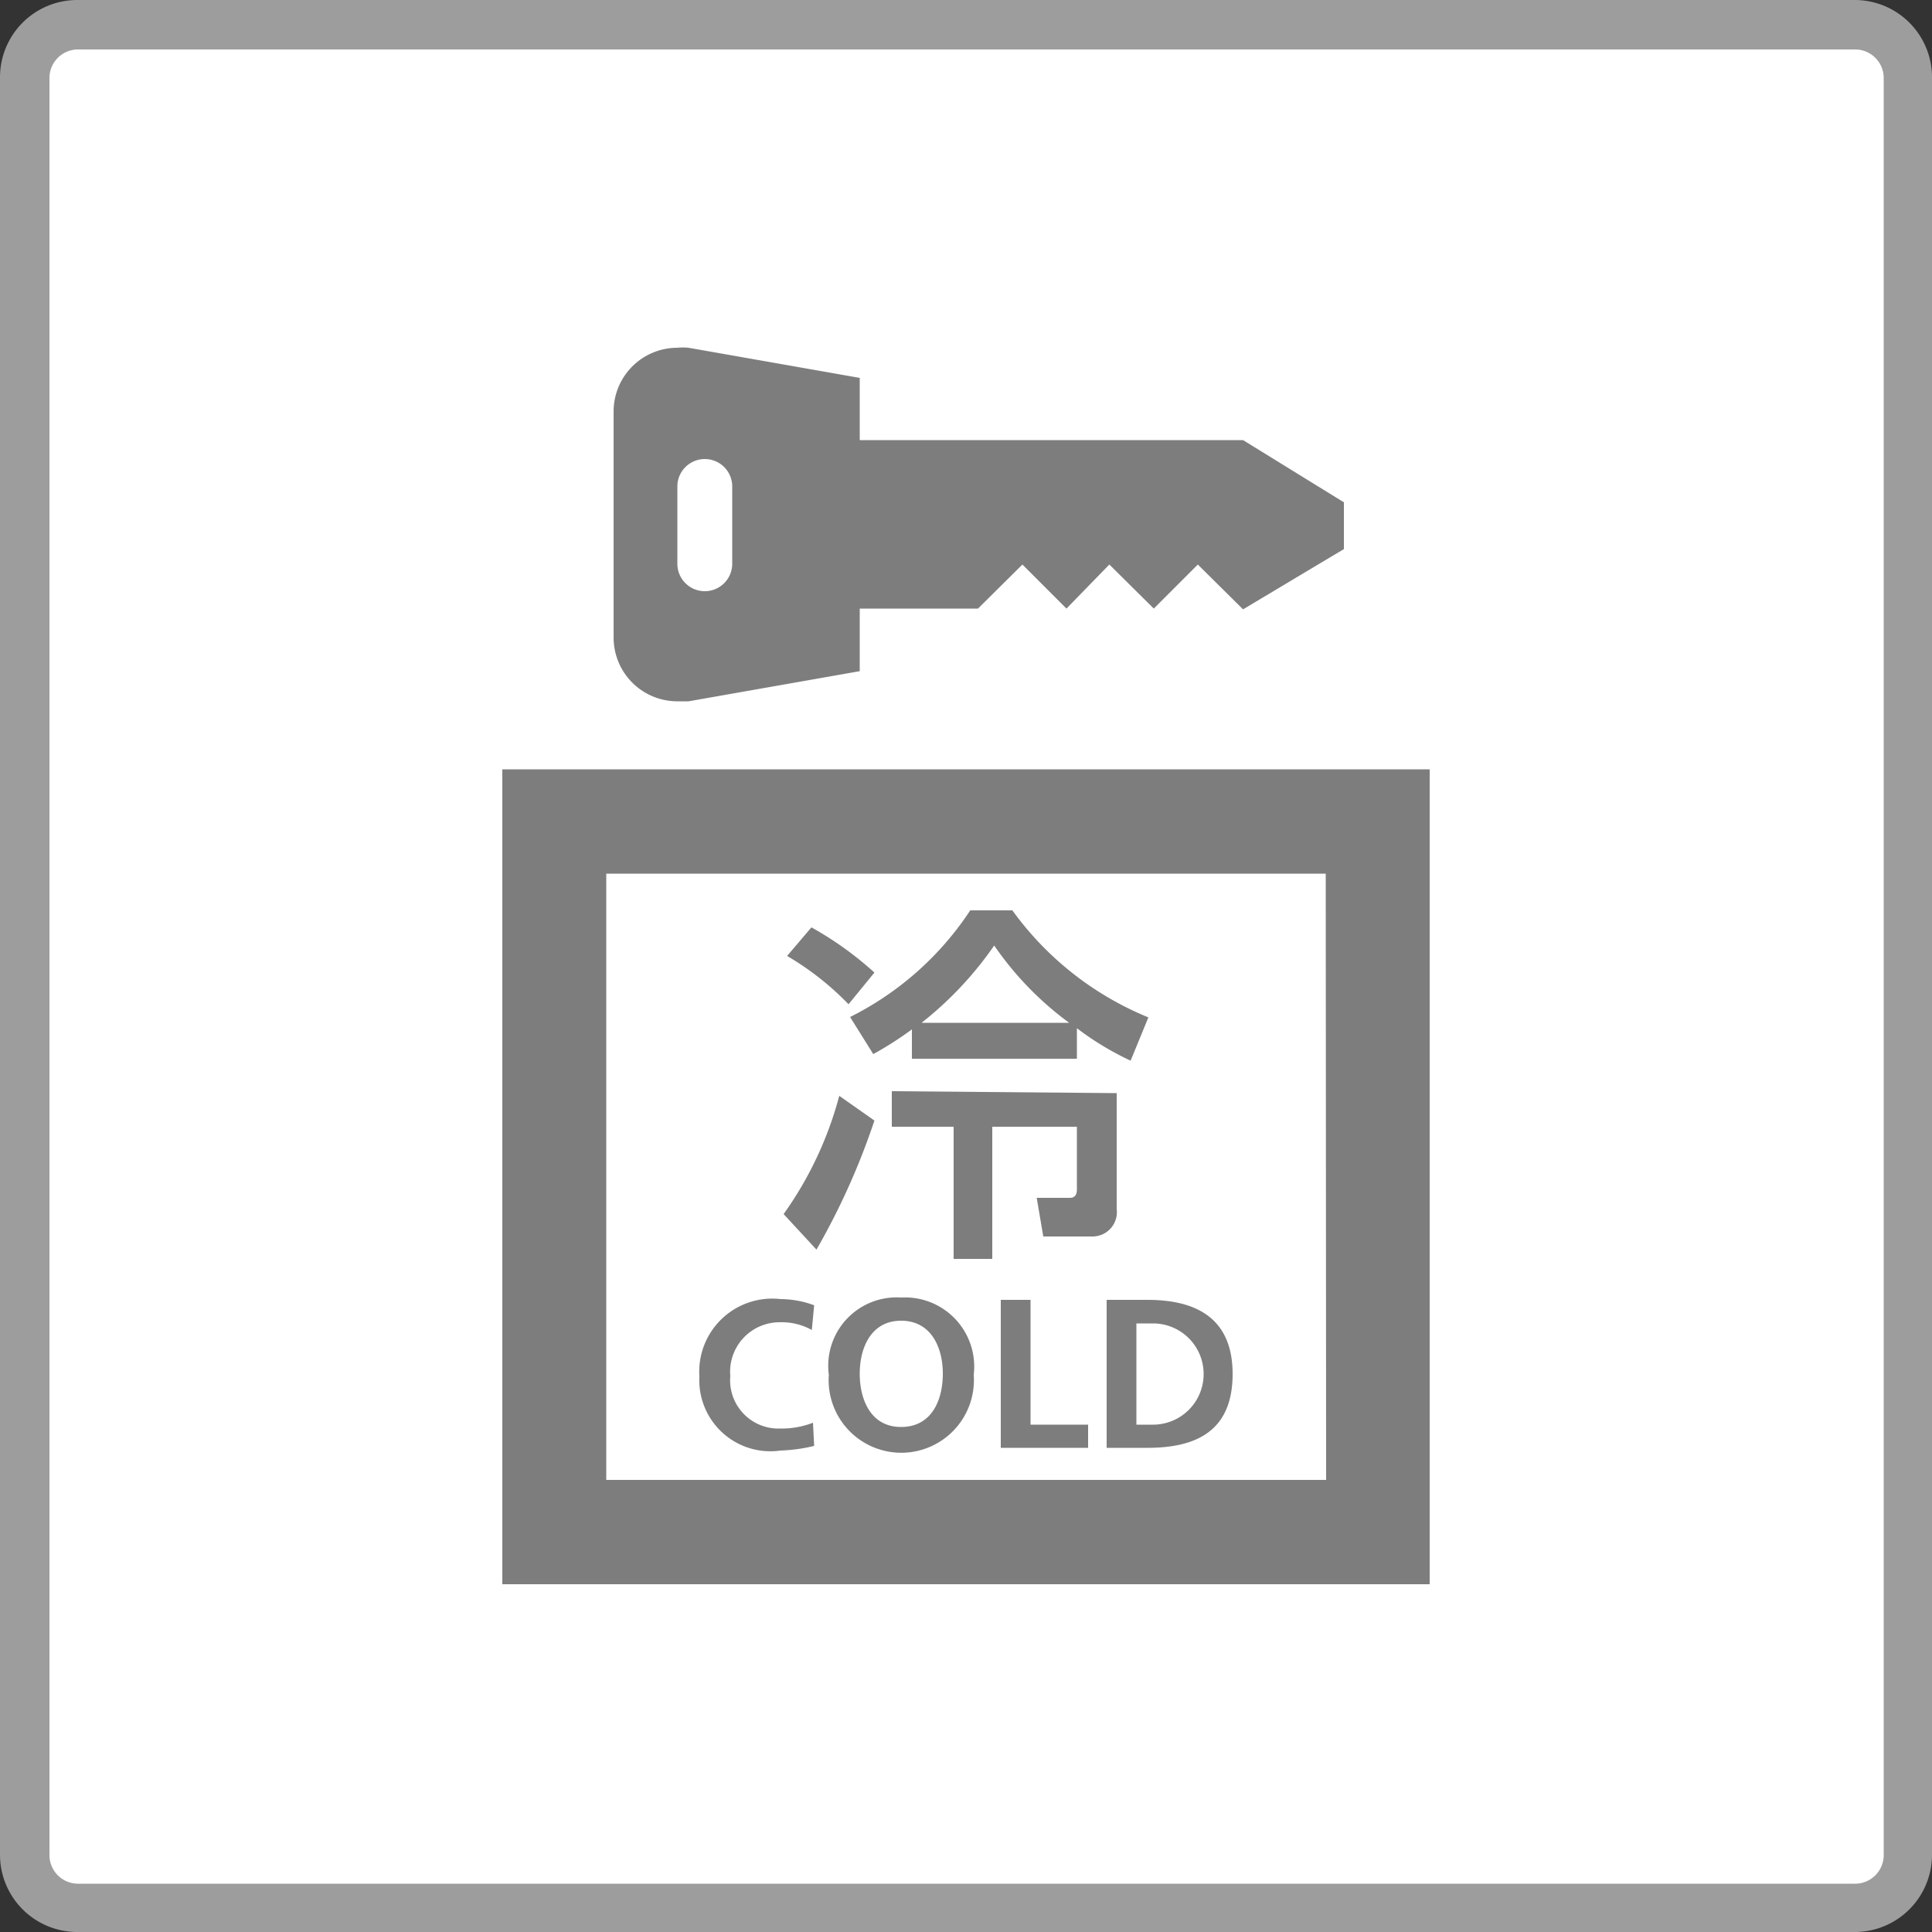
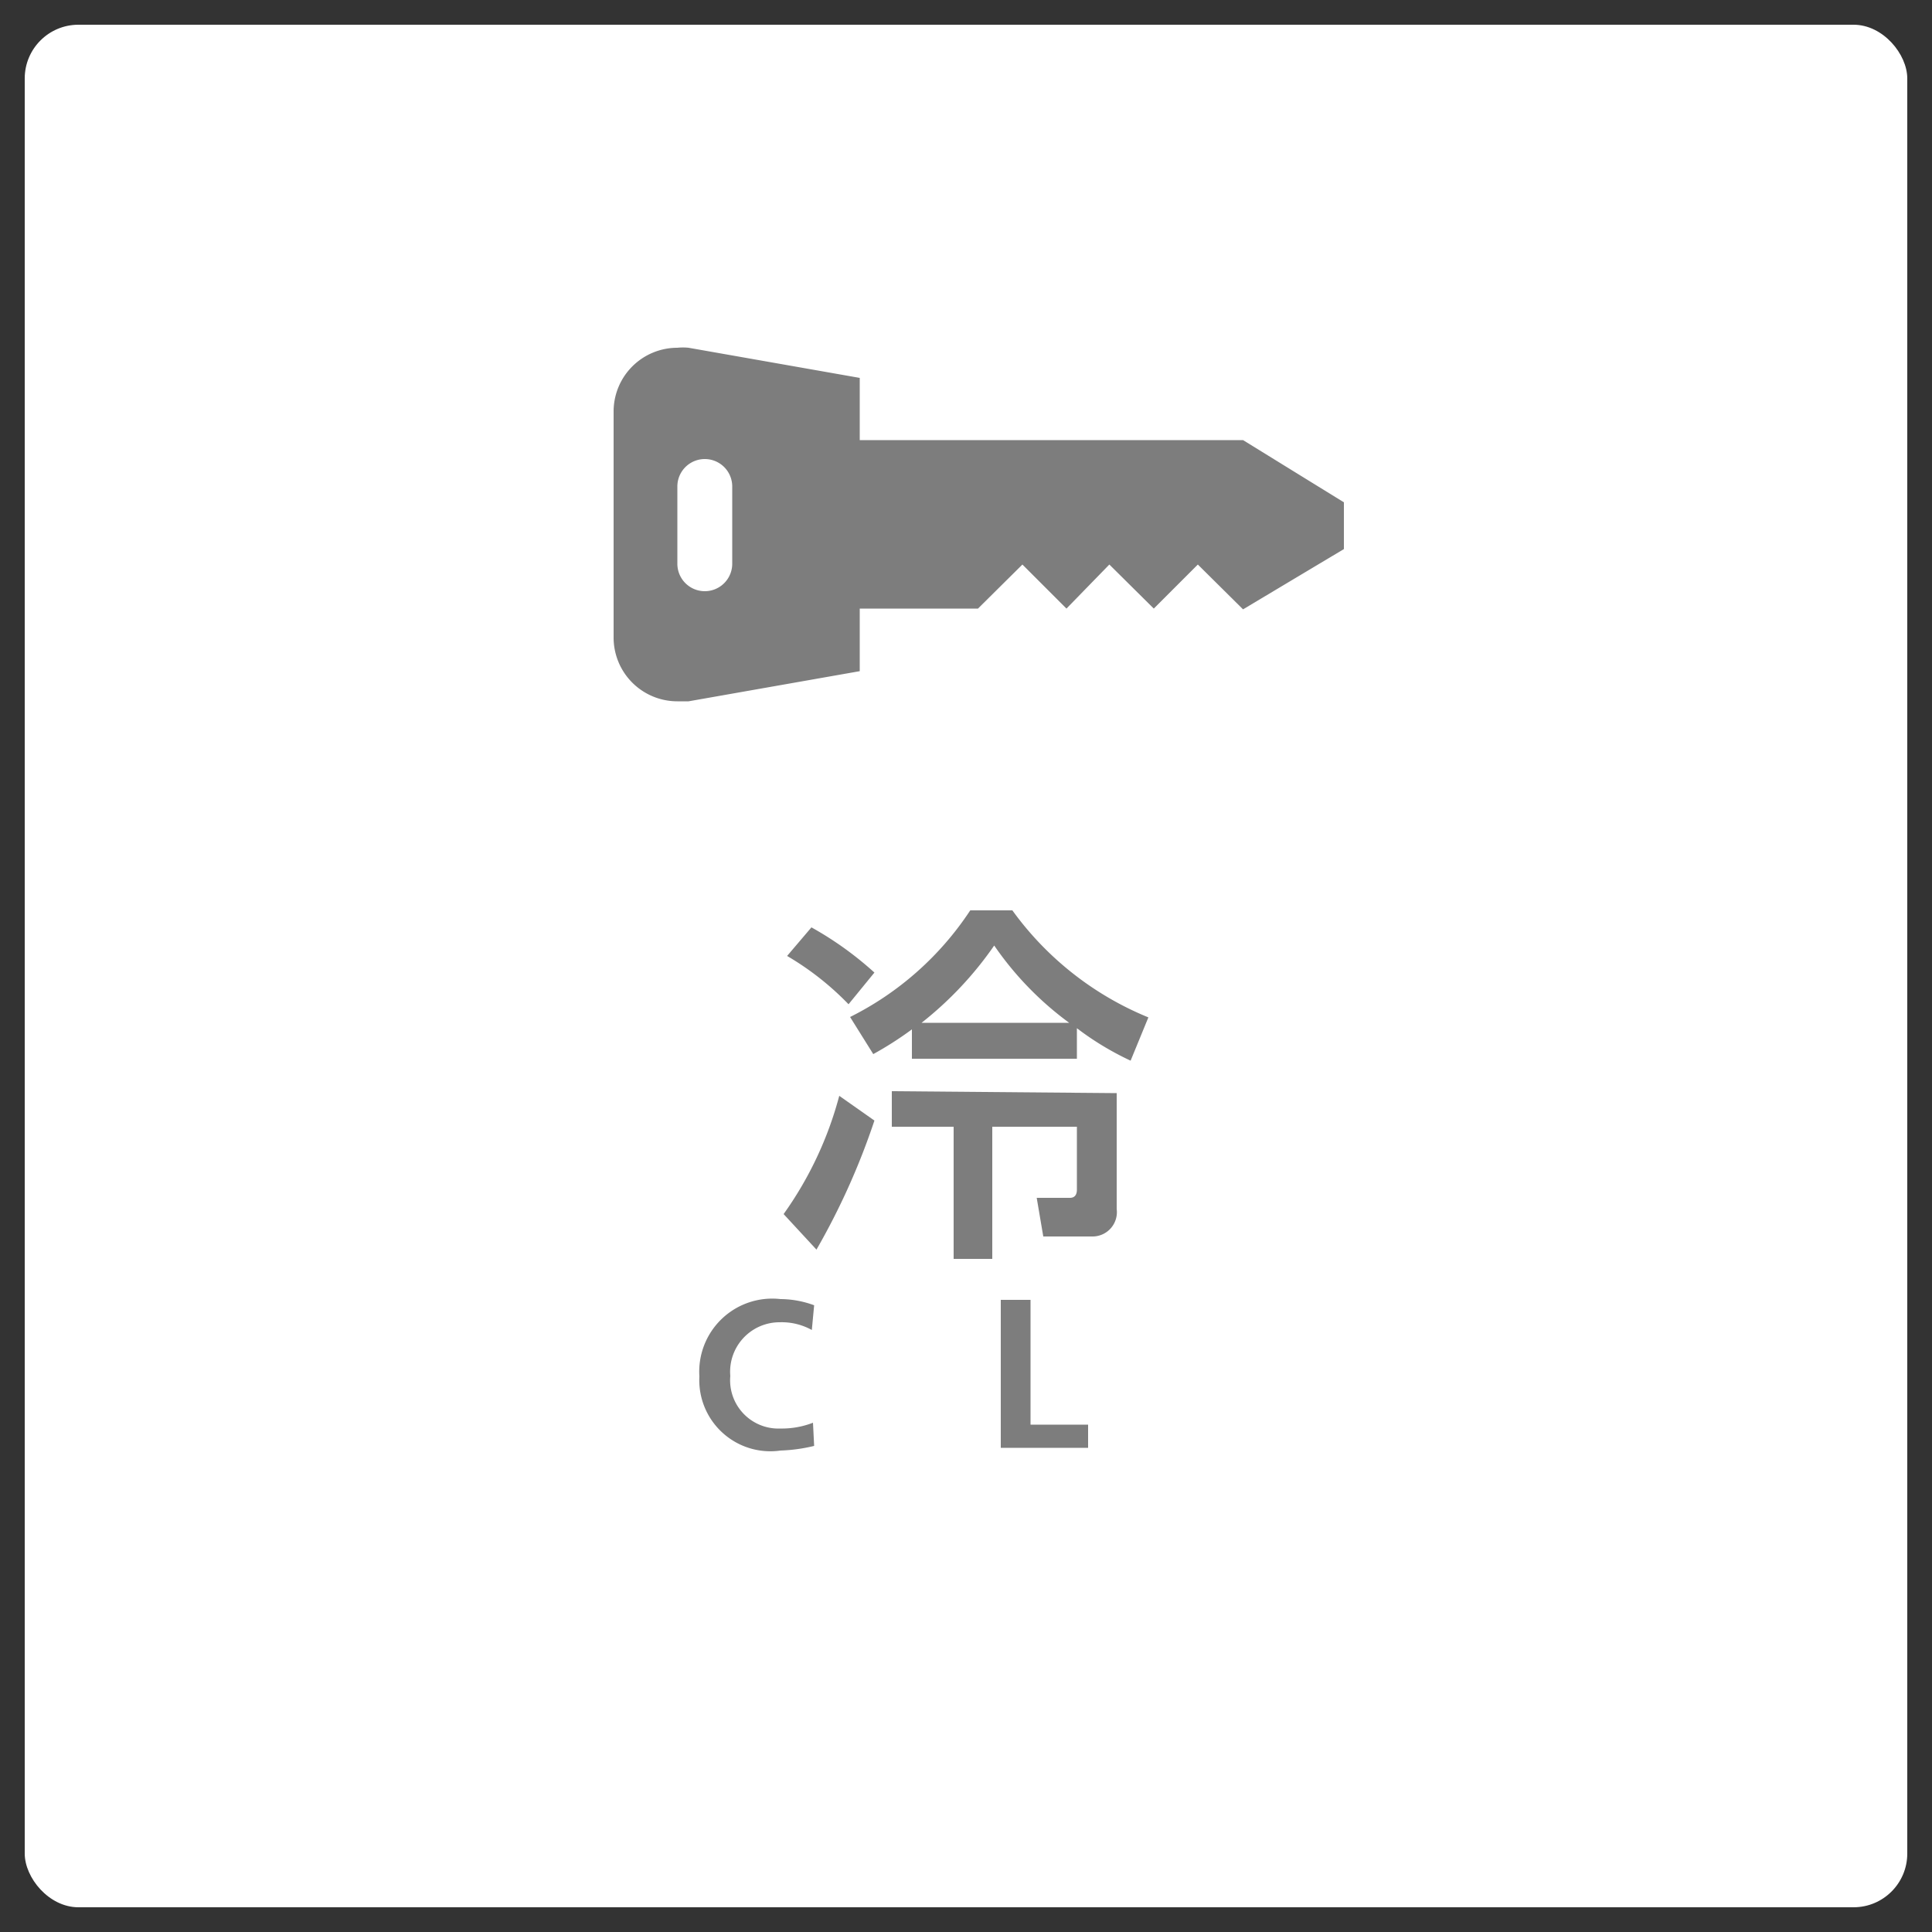
<svg xmlns="http://www.w3.org/2000/svg" viewBox="0 0 50 50">
  <rect x="0" y="0" width="50" height="50" fill="#333333" stroke="none" />
  <g id="レイヤー_2" data-name="レイヤー 2">
    <g id="layer">
      <rect x="0.64" y="0.64" width="48.72" height="48.72" rx="1.39" style="fill:#fff" />
-       <path d="M48,50H2a2,2,0,0,1-2-2V2A2,2,0,0,1,2,0H48a2,2,0,0,1,2,2V48A2,2,0,0,1,48,50ZM2,1.28A.74.74,0,0,0,1.28,2V48a.74.74,0,0,0,.75.75H48a.74.74,0,0,0,.75-.75V2A.74.74,0,0,0,48,1.28Z" style="fill:#9d9d9e" />
-       <path d="M13,41H37V19.91H13Zm21.32-2.7H15.69V22.61H34.31Z" style="fill:#7d7d7d" />
      <path d="M22.25,17.37l-4.43.78-.29,0a1.65,1.65,0,0,1-1.65-1.65V10.65A1.65,1.65,0,0,1,17.53,9a1.43,1.43,0,0,1,.29,0l4.43.78v1.61h9.92L34.78,13v1.21l-2.61,1.56L31,14.61l-1.14,1.14-1.15-1.14L27.6,15.75l-1.14-1.14-1.15,1.14H22.25Zm-4.72-2.78a.71.71,0,0,0,1.42,0v-2a.71.71,0,1,0-1.42,0Z" style="fill:#7d7d7d" />
      <path d="M22.63,29a18.33,18.33,0,0,1-1.5,3.34l-.85-.92a9.41,9.41,0,0,0,1.44-3.06ZM21,24a8.79,8.79,0,0,1,1.63,1.17l-.67.82a7.43,7.43,0,0,0-1.59-1.25Zm8.26,3.45a7.55,7.55,0,0,1-1.39-.84v.79H23.6v-.76a8.92,8.92,0,0,1-1,.64L22,26.32a8,8,0,0,0,3.11-2.76H26.2a8.14,8.14,0,0,0,3.52,2.77Zm-.36.84v3a.63.63,0,0,1-.63.71H27L26.83,31h.86c.18,0,.18-.17.18-.22V29.16H25.68v3.42h-1V29.16h-1.6v-.92Zm-1.23-1.82a8.32,8.32,0,0,1-1.94-2,9.19,9.19,0,0,1-1.88,2Z" style="fill:#7d7d7d" />
      <path d="M21.07,37.42a4.24,4.24,0,0,1-.87.12,1.84,1.84,0,0,1-2.1-1.92,1.89,1.89,0,0,1,2.1-2,2.55,2.55,0,0,1,.87.16l-.06.64a1.61,1.61,0,0,0-.83-.2,1.28,1.28,0,0,0-1.28,1.39,1.25,1.25,0,0,0,1.3,1.36,2.22,2.22,0,0,0,.84-.15Z" style="fill:#7d7d7d" />
-       <path d="M23.32,33.58a1.79,1.79,0,0,1,1.88,2,1.88,1.88,0,1,1-3.75,0A1.77,1.77,0,0,1,23.32,33.58Zm0,3.35c.79,0,1.08-.69,1.08-1.38s-.31-1.37-1.08-1.37-1.07.69-1.07,1.37S22.54,36.93,23.32,36.93Z" style="fill:#7d7d7d" />
      <path d="M25.9,33.64h.77v3.23h1.49v.6H25.9Z" style="fill:#7d7d7d" />
-       <path d="M28.64,33.64h1.05c1.17,0,2.21.4,2.21,1.92s-1,1.91-2.21,1.91H28.64Zm.77,3.23h.43a1.31,1.31,0,0,0,0-2.62h-.43Z" style="fill:#7d7d7d" />
    </g>
  </g>
</svg>